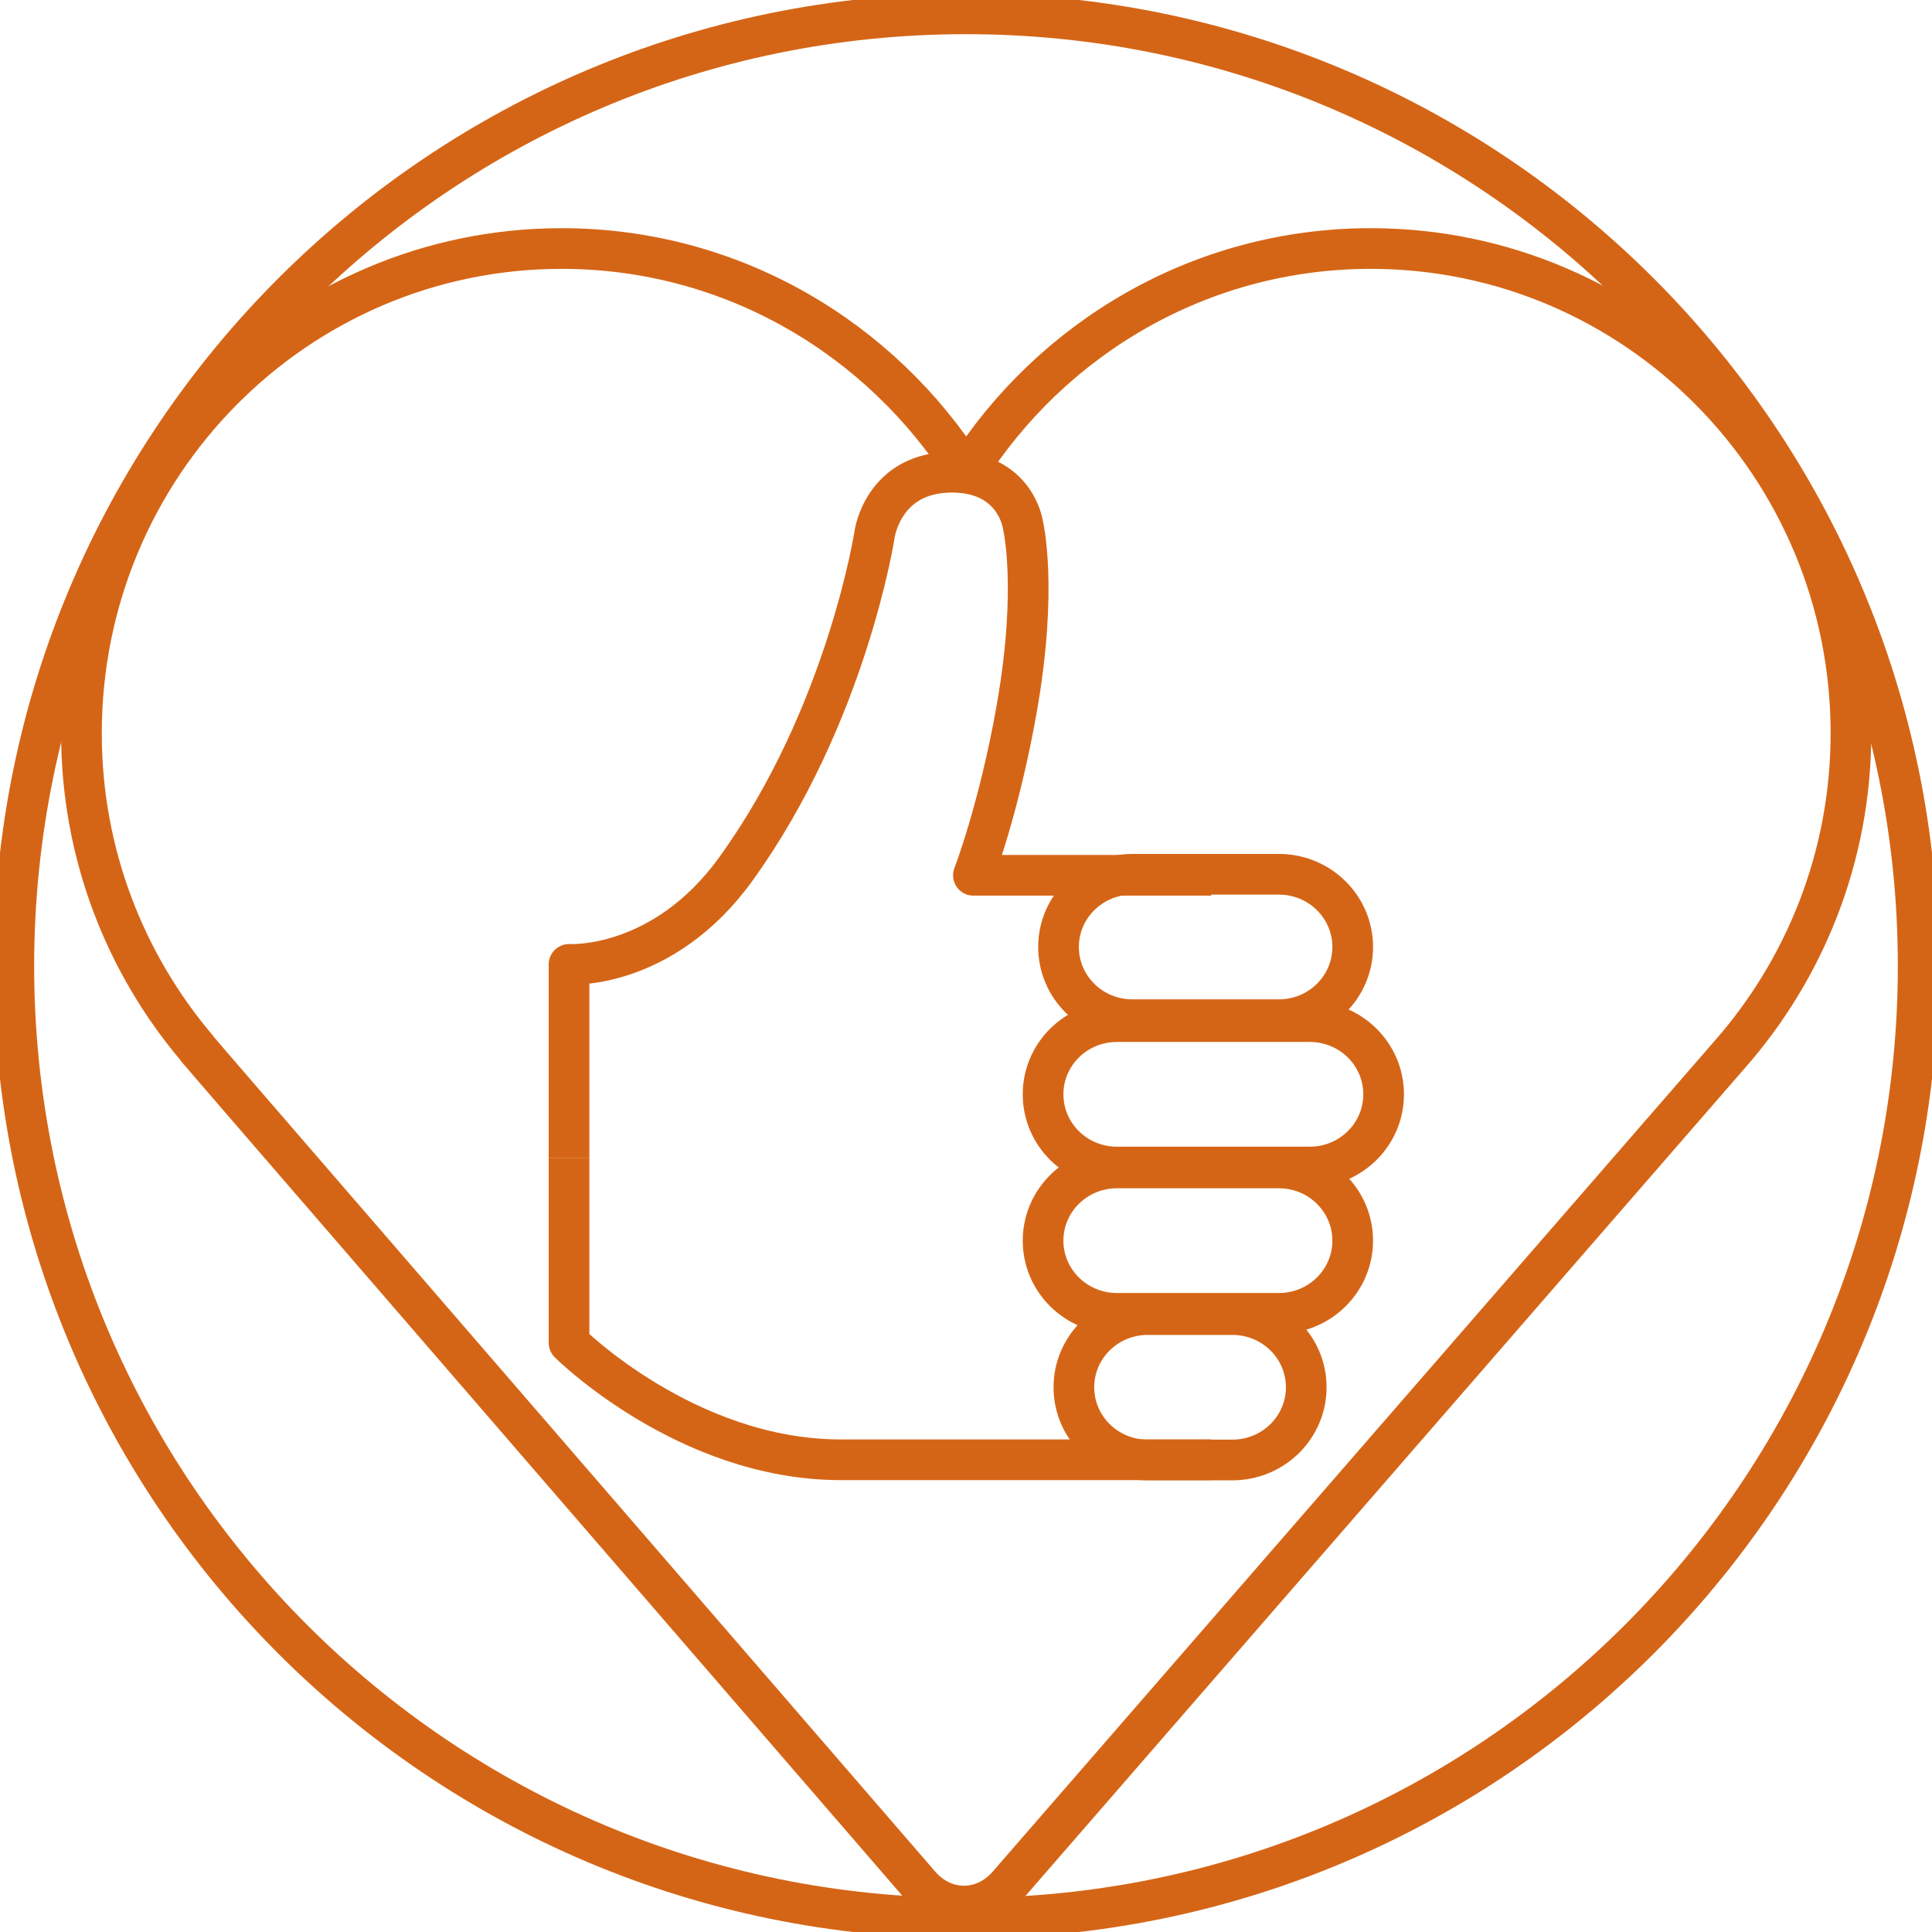
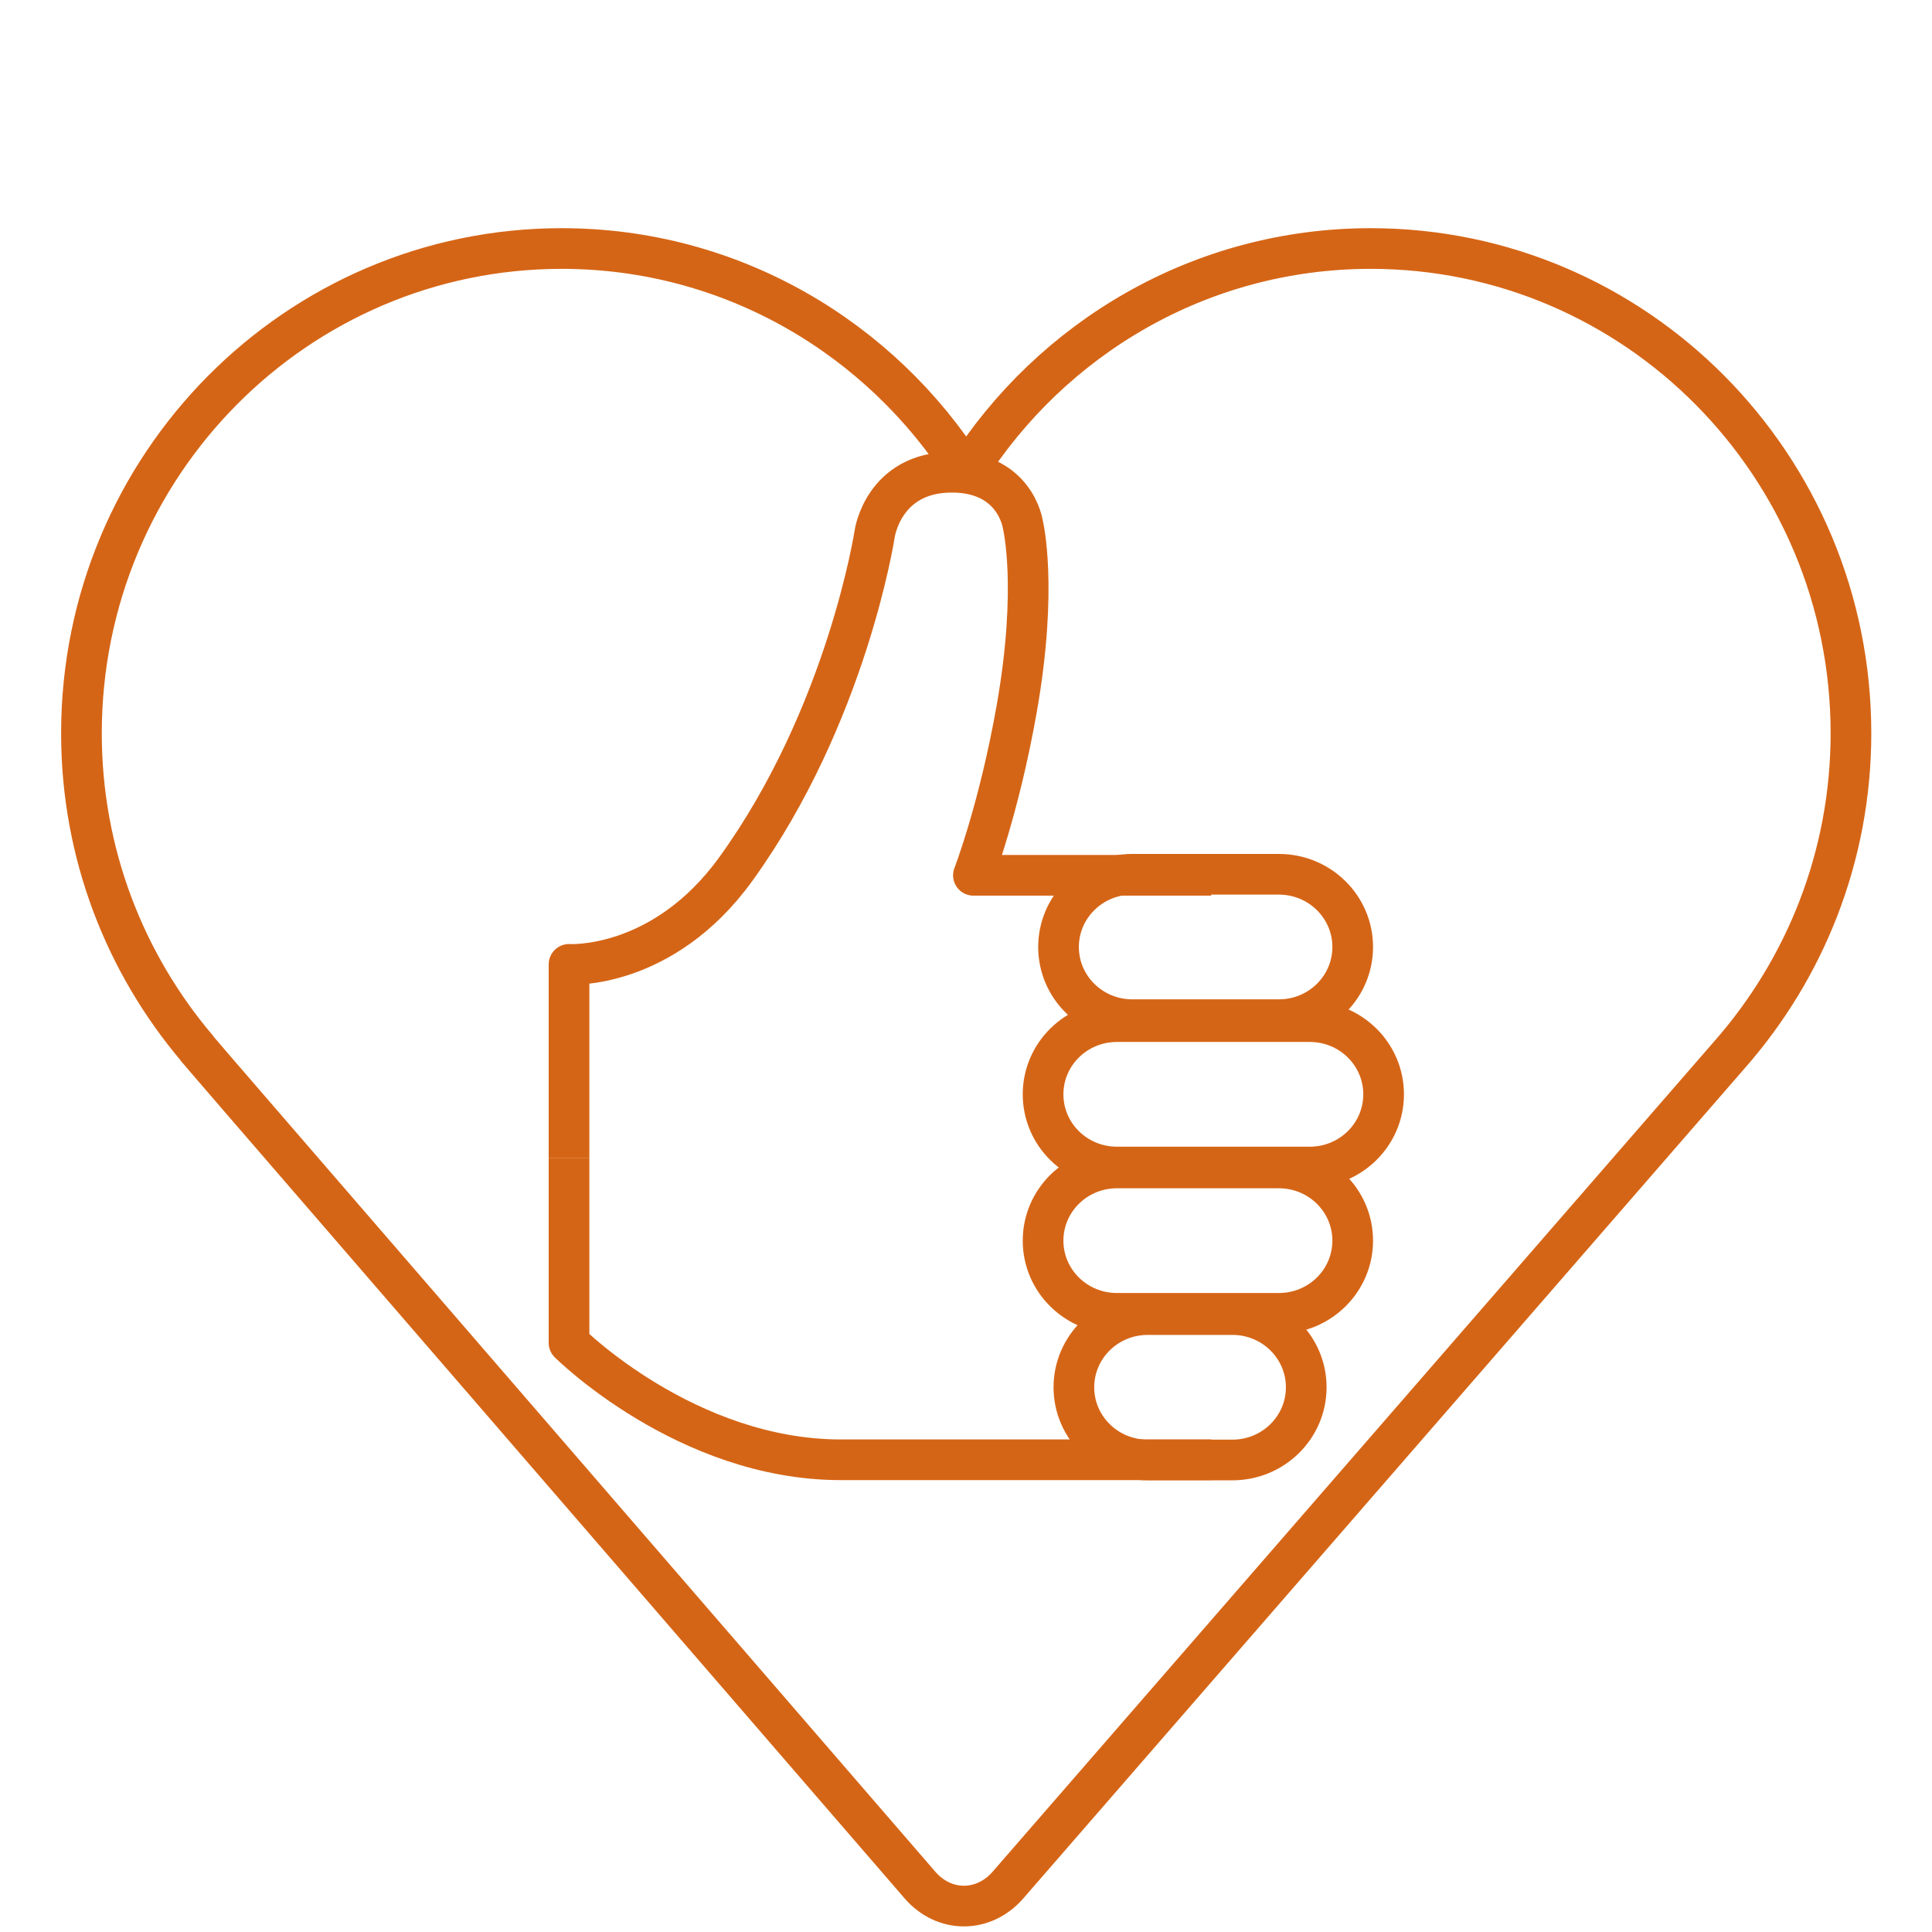
<svg xmlns="http://www.w3.org/2000/svg" id="Layer_1" data-name="Layer 1" width="190" height="190" viewBox="0 0 190 190">
  <defs>
    <style>
      .cls-1 {
        fill: none;
        stroke: #d56516;
        stroke-linejoin: round;
        stroke-width: 4px;
      }
    </style>
  </defs>
-   <path class="cls-1" d="m95,188.64c51.72,0,93.64-41.93,93.64-93.64S146.72,1.36,95,1.36,1.36,43.28,1.36,95s41.93,93.64,93.65,93.64Z" />
  <g>
    <path class="cls-1" d="m182.03,72.12c0-26.33-21.14-47.68-47.23-47.68-16.72,0-31.39,8.8-39.78,22.05-8.39-13.24-23.05-22.05-39.78-22.05-26.08,0-47.23,21.35-47.23,47.68,0,11.85,4.31,22.66,11.39,31h-.02s1.92,2.25,4.31,5.01l66.78,77.25c2.39,2.76,6.26,2.76,8.66,0l70.93-81.62c7.42-8.42,11.97-19.49,11.97-31.65Z" />
-     <path class="cls-1" d="m133.03,93.13c0-3.95-3.25-7.15-7.26-7.15h-14.41c-4.01,0-7.26,3.2-7.26,7.15s3.25,7.15,7.26,7.15h14.41c4.01,0,7.26-3.2,7.26-7.15Z" />
+     <path class="cls-1" d="m133.03,93.13c0-3.95-3.25-7.15-7.26-7.15h-14.41c-4.01,0-7.26,3.2-7.26,7.15s3.25,7.15,7.26,7.15h14.41c4.01,0,7.26-3.2,7.26-7.15" />
    <path class="cls-1" d="m136.07,107.62c0-3.95-3.25-7.15-7.26-7.15h-18.97c-4.01,0-7.26,3.2-7.26,7.15s3.25,7.15,7.26,7.15h18.97c4.01,0,7.26-3.2,7.26-7.15Z" />
    <path class="cls-1" d="m133.03,122.01c0-3.95-3.25-7.15-7.26-7.15h-15.93c-4.01,0-7.26,3.2-7.26,7.15s3.25,7.15,7.26,7.15h15.93c4.01,0,7.26-3.2,7.26-7.15Z" />
    <path class="cls-1" d="m128.46,136.43c0-3.95-3.25-7.15-7.26-7.15h-8.33c-4.01,0-7.26,3.2-7.26,7.15s3.25,7.15,7.26,7.15h8.33c4.01,0,7.26-3.2,7.26-7.15Z" />
    <path class="cls-1" d="m55.96,113.91v-19.07s9.21.58,16.4-9.37c10.93-15.13,13.66-32.98,13.66-32.98,0,0,.85-6.05,7.59-6.05,6.26,0,6.98,5.14,6.98,5.14,0,0,1.52,6.11-.61,18.16-1.74,9.86-4.25,16.34-4.25,16.34h23.38" />
    <path class="cls-1" d="m119.11,143.56h-36.43c-15.18,0-26.72-11.5-26.72-11.5v-18.15" />
  </g>
</svg>